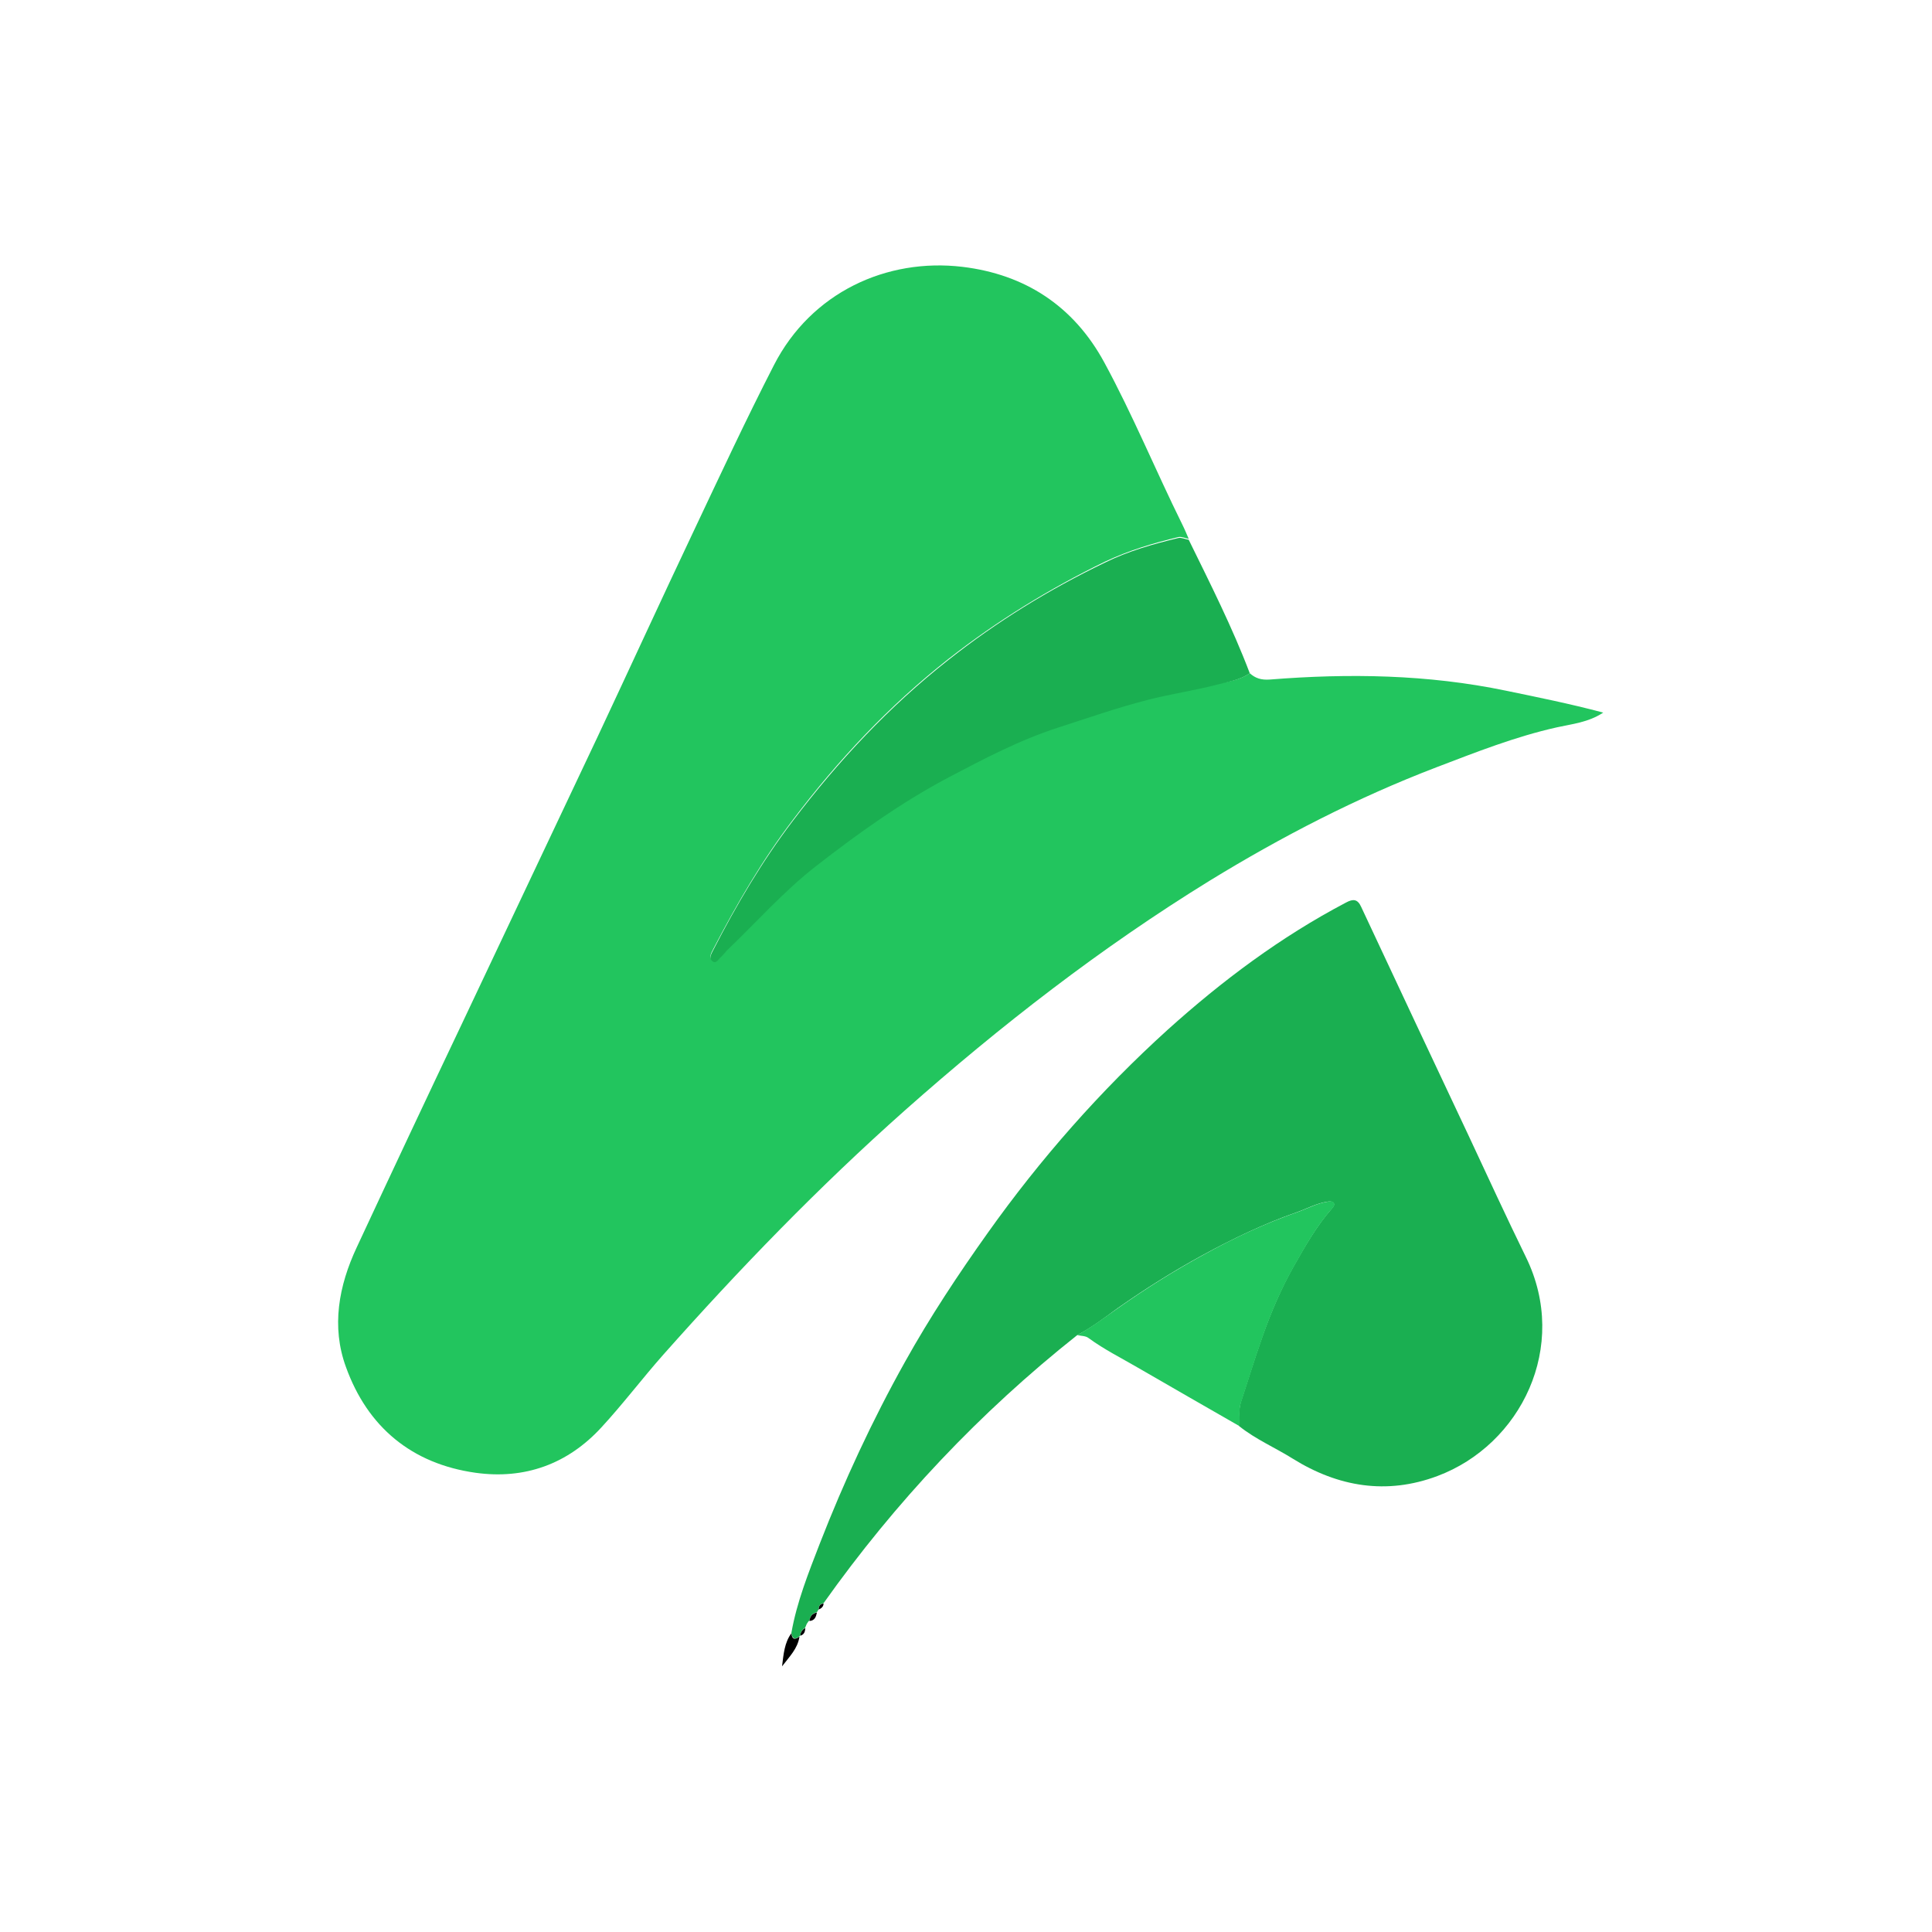
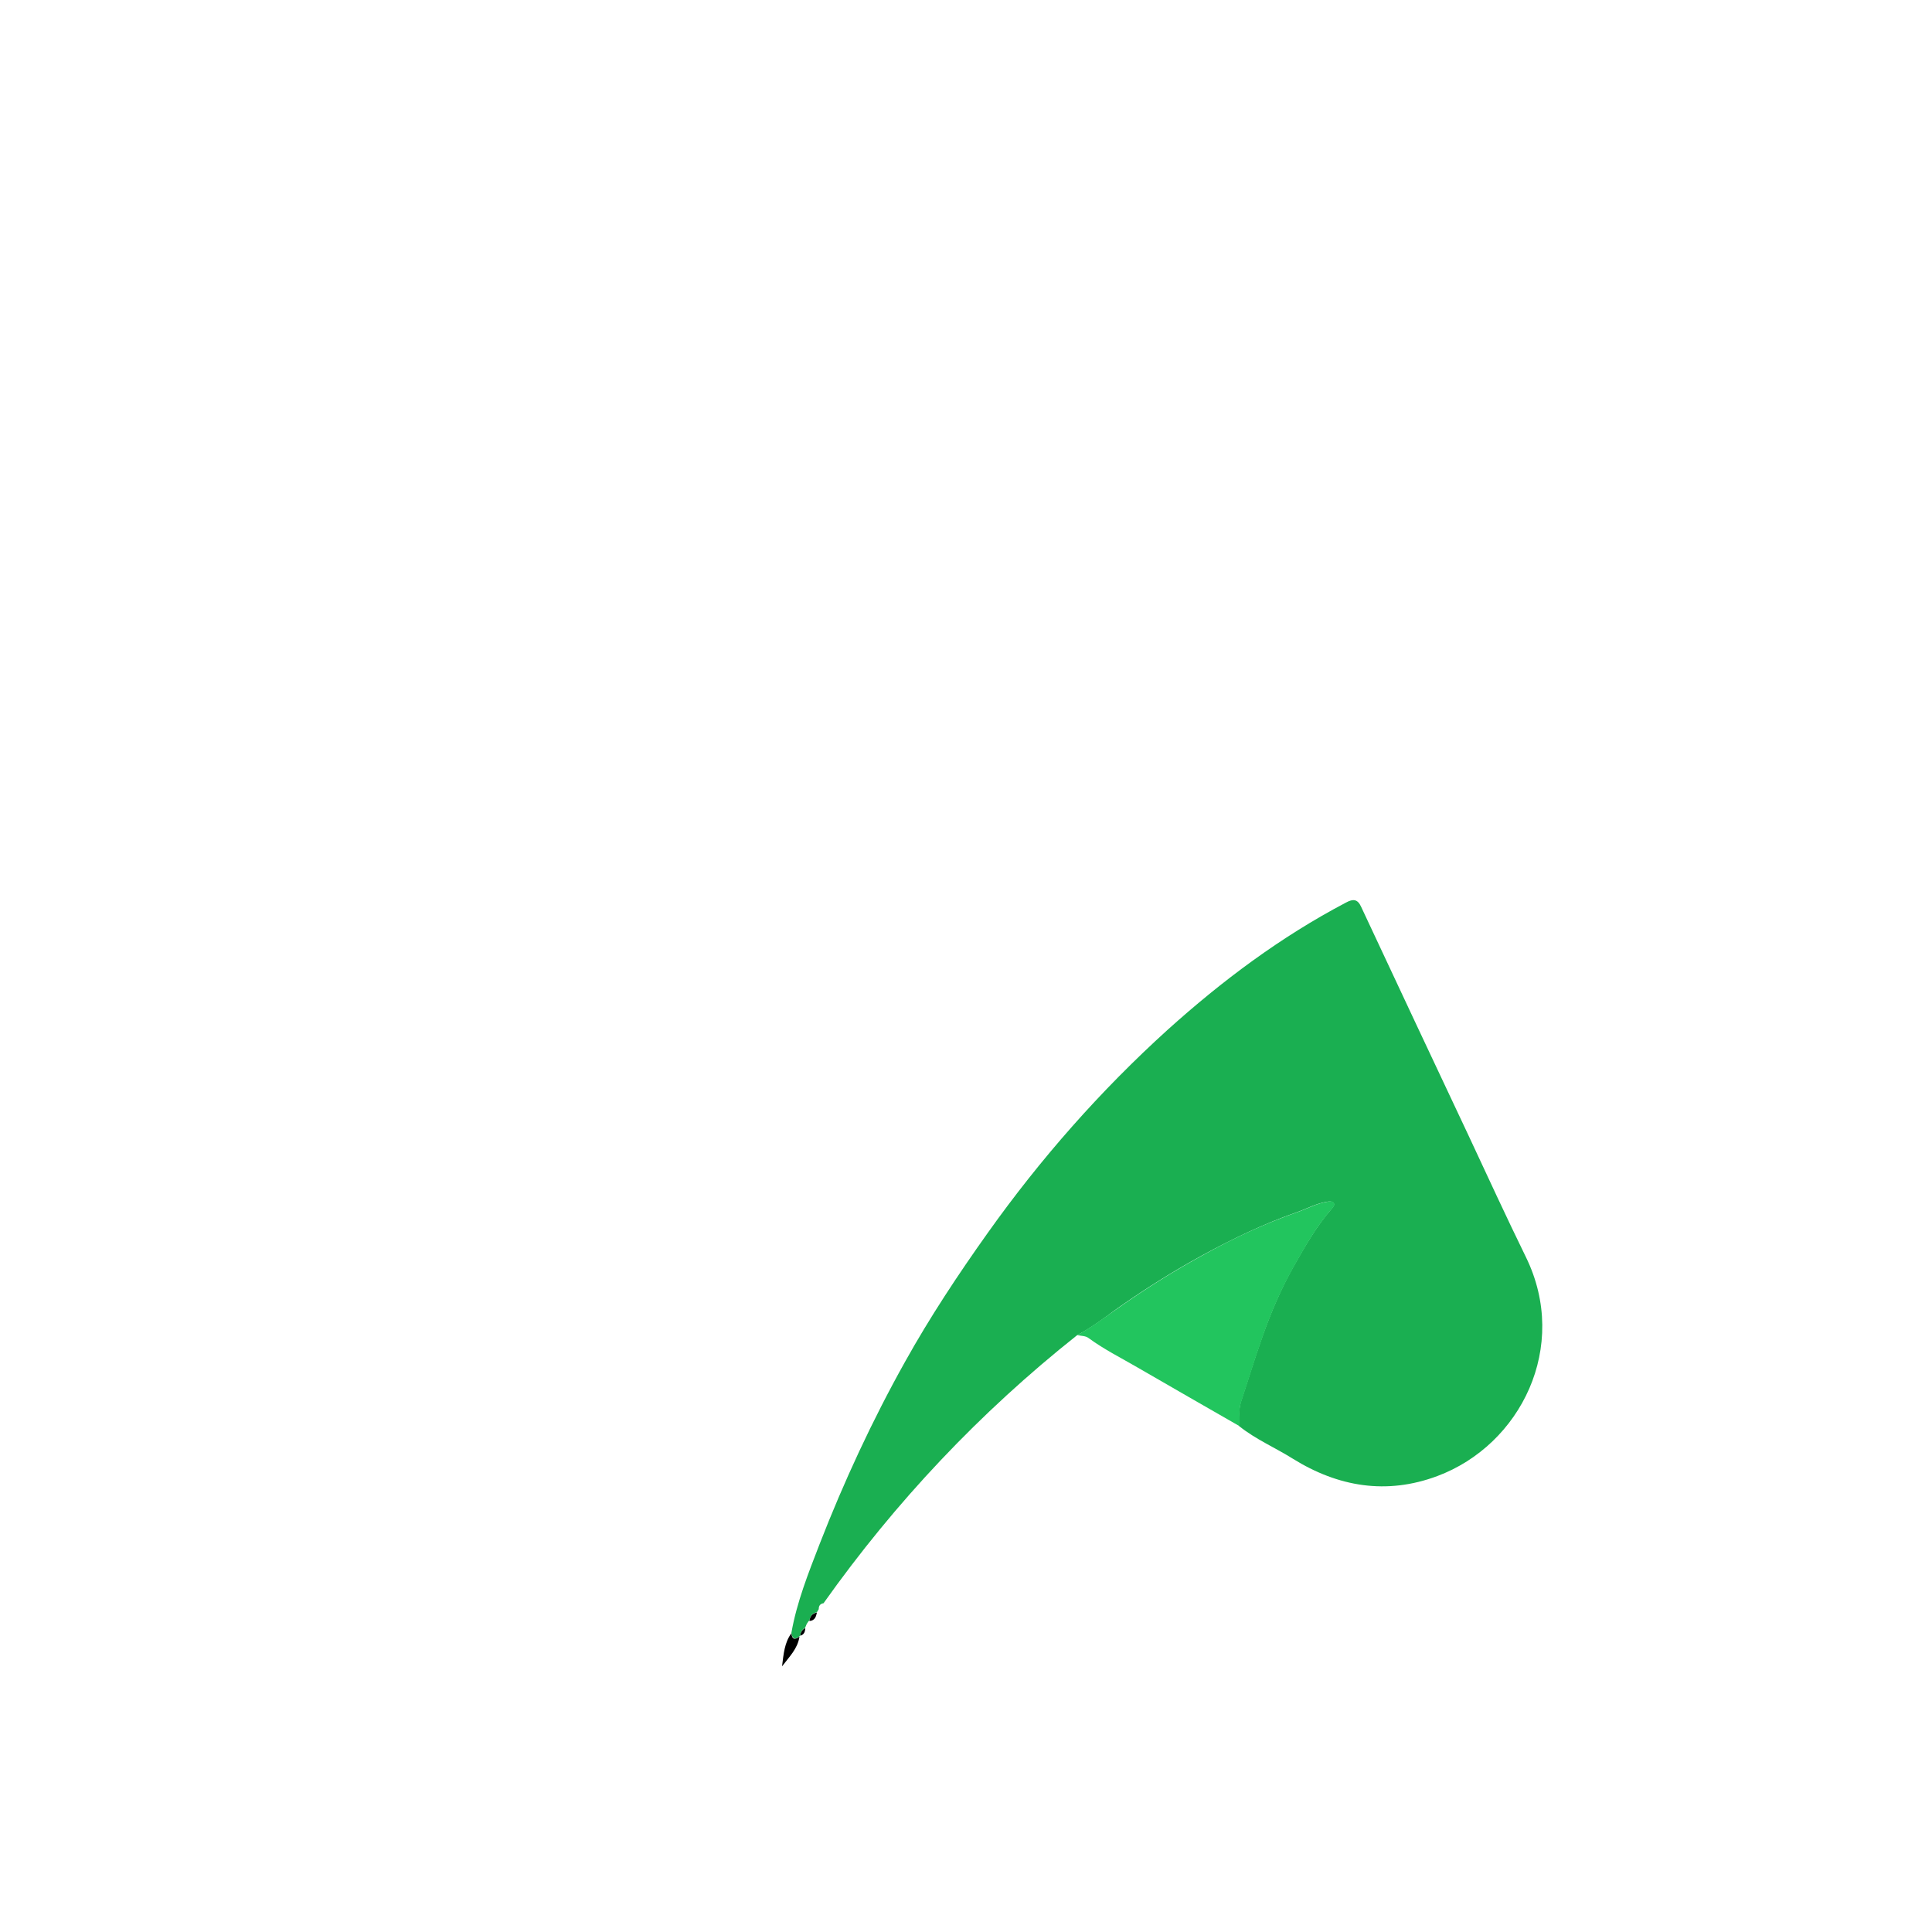
<svg xmlns="http://www.w3.org/2000/svg" width="80" height="80" viewBox="0 0 80 80" fill="none">
  <g clip-path="url(#clip0)">
-     <path d="M51.75 27.877C51.986 28.088 52.223 28.163 52.584 28.138C55.857 27.877 59.118 27.926 62.354 28.599C63.673 28.872 64.98 29.134 66.387 29.507C65.764 29.918 65.08 29.98 64.47 30.117C62.74 30.503 61.109 31.15 59.479 31.772C56.193 33.029 53.082 34.635 50.094 36.465C45.589 39.24 41.419 42.476 37.461 45.986C33.902 49.147 30.616 52.545 27.467 56.093C26.596 57.076 25.799 58.134 24.903 59.105C23.509 60.623 21.729 61.27 19.688 60.984C17.049 60.611 15.22 59.092 14.324 56.603C13.714 54.935 14.025 53.242 14.772 51.649C16.215 48.55 17.672 45.451 19.14 42.364C21.007 38.406 22.887 34.448 24.754 30.49C26.085 27.653 27.392 24.802 28.736 21.965C29.819 19.674 30.89 17.372 32.047 15.119C33.591 12.107 36.715 10.676 39.851 11.049C42.44 11.36 44.456 12.667 45.726 15.007C46.908 17.185 47.854 19.488 48.949 21.703C49.049 21.902 49.136 22.114 49.223 22.313C49.086 22.288 48.925 22.213 48.8 22.238C47.755 22.487 46.721 22.799 45.751 23.259C43.448 24.379 41.282 25.711 39.266 27.292C36.814 29.221 34.698 31.474 32.831 33.95C31.562 35.618 30.504 37.435 29.533 39.302C29.458 39.452 29.346 39.626 29.483 39.75C29.67 39.912 29.757 39.663 29.869 39.576C29.969 39.502 30.031 39.389 30.118 39.302C31.325 38.12 32.458 36.85 33.802 35.817C35.545 34.473 37.325 33.179 39.291 32.146C40.76 31.374 42.216 30.615 43.809 30.092C45.041 29.694 46.248 29.258 47.506 28.947C48.464 28.698 49.435 28.561 50.393 28.312C50.866 28.225 51.339 28.163 51.75 27.877Z" fill="#22C55E" />
    <path d="M44.606 55.284C40.573 58.483 37.075 62.192 34.101 66.386C33.952 66.411 33.902 66.498 33.902 66.635C33.877 66.672 33.852 66.71 33.827 66.76C33.64 66.797 33.541 66.921 33.516 67.108L33.478 67.133C33.454 67.17 33.429 67.208 33.404 67.245C33.379 67.295 33.367 67.345 33.342 67.394C33.23 67.469 33.142 67.569 33.142 67.718L33.105 67.755C32.919 67.905 32.806 67.867 32.769 67.618C32.993 66.337 33.478 65.129 33.939 63.934C34.947 61.346 36.117 58.819 37.474 56.392C38.507 54.537 39.677 52.77 40.909 51.04C43.087 47.978 45.564 45.165 48.352 42.639C50.605 40.61 53.032 38.793 55.733 37.374C56.031 37.212 56.218 37.224 56.367 37.56C57.836 40.697 59.305 43.834 60.786 46.97C61.582 48.675 62.367 50.38 63.188 52.06C64.993 55.757 62.976 59.827 59.516 61.121C57.413 61.906 55.409 61.569 53.53 60.4C52.795 59.939 51.999 59.603 51.314 59.055C51.339 58.732 51.277 58.408 51.376 58.072C51.675 57.163 51.949 56.255 52.273 55.346C52.621 54.351 53.044 53.367 53.554 52.459C54.028 51.625 54.5 50.779 55.148 50.044C55.21 49.969 55.297 49.87 55.197 49.783C55.148 49.745 55.048 49.745 54.973 49.758C54.525 49.82 54.127 50.044 53.704 50.194C52.347 50.666 51.053 51.289 49.796 51.973C48.588 52.633 47.419 53.367 46.286 54.164C45.738 54.562 45.203 54.973 44.606 55.284Z" fill="#1AAF51" />
-     <path d="M51.75 27.877C51.339 28.163 50.866 28.226 50.393 28.35C49.435 28.599 48.464 28.736 47.506 28.985C46.248 29.309 45.041 29.732 43.809 30.13C42.228 30.64 40.76 31.412 39.291 32.184C37.337 33.217 35.545 34.499 33.802 35.855C32.47 36.888 31.338 38.17 30.118 39.34C30.031 39.427 29.956 39.539 29.869 39.614C29.757 39.701 29.657 39.95 29.483 39.788C29.346 39.664 29.458 39.49 29.533 39.34C30.491 37.473 31.562 35.656 32.831 33.988C34.711 31.512 36.814 29.259 39.266 27.33C41.282 25.736 43.448 24.405 45.751 23.297C46.709 22.824 47.755 22.525 48.8 22.276C48.925 22.252 49.074 22.326 49.223 22.351C50.107 24.156 51.028 25.973 51.75 27.877Z" fill="#1AAF51" />
    <path d="M44.606 55.284C45.203 54.961 45.738 54.55 46.298 54.164C47.431 53.367 48.601 52.633 49.808 51.973C51.065 51.276 52.36 50.666 53.716 50.194C54.139 50.044 54.538 49.82 54.986 49.758C55.06 49.745 55.172 49.733 55.21 49.783C55.309 49.87 55.222 49.969 55.16 50.044C54.513 50.766 54.04 51.625 53.567 52.459C53.057 53.367 52.633 54.338 52.285 55.346C51.961 56.255 51.688 57.163 51.389 58.072C51.277 58.396 51.352 58.732 51.327 59.055C49.92 58.246 48.526 57.45 47.132 56.641C46.448 56.242 45.726 55.882 45.079 55.409C44.954 55.309 44.767 55.322 44.606 55.284Z" fill="#22C55E" />
    <path d="M32.769 67.631C32.794 67.88 32.906 67.917 33.105 67.768C33.03 68.266 32.694 68.589 32.383 69C32.446 68.49 32.483 68.017 32.769 67.631Z" fill="bg-primary-500" />
    <path d="M33.516 67.121C33.541 66.934 33.628 66.809 33.827 66.772C33.79 66.946 33.74 67.108 33.516 67.121Z" fill="bg-primary-500" />
    <path d="M33.142 67.731C33.142 67.581 33.23 67.481 33.342 67.407C33.342 67.556 33.304 67.681 33.142 67.731Z" fill="bg-primary-500" />
-     <path d="M33.902 66.648C33.902 66.511 33.952 66.411 34.101 66.399C34.101 66.523 34.014 66.598 33.902 66.648Z" fill="bg-primary-500" />
    <path d="M33.404 67.245C33.429 67.208 33.454 67.17 33.478 67.133C33.454 67.17 33.429 67.208 33.404 67.245Z" fill="bg-primary-500" />
  </g>
  <defs>
    <clipPath id="clip0">
      <rect width="52.387" height="58" fill="white" transform="translate(14 11)" />
    </clipPath>
  </defs>
</svg>